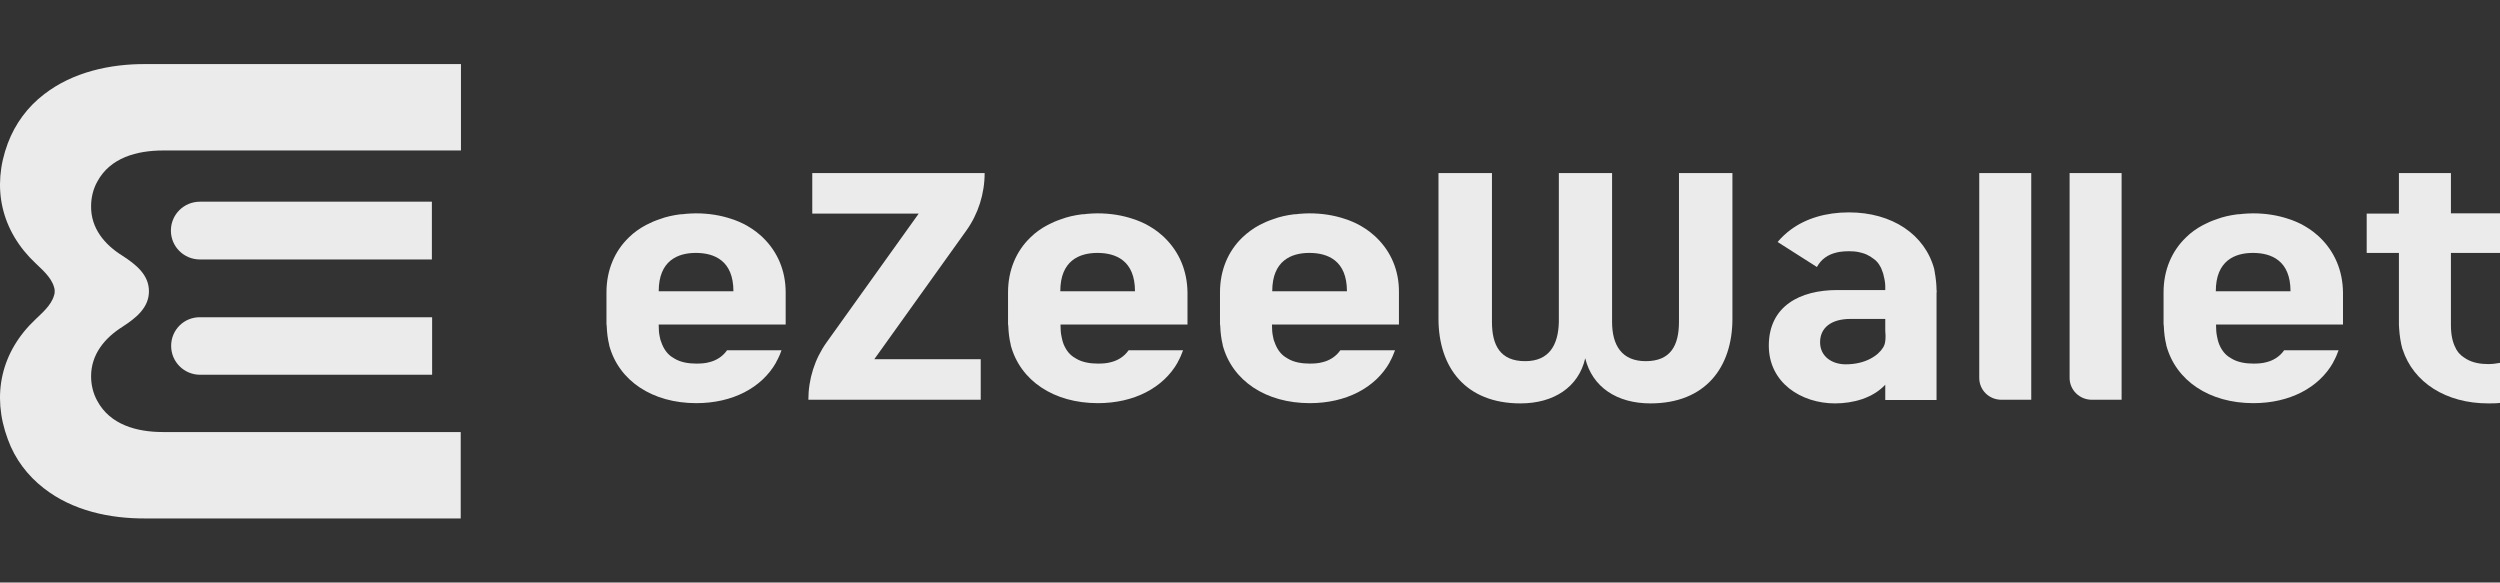
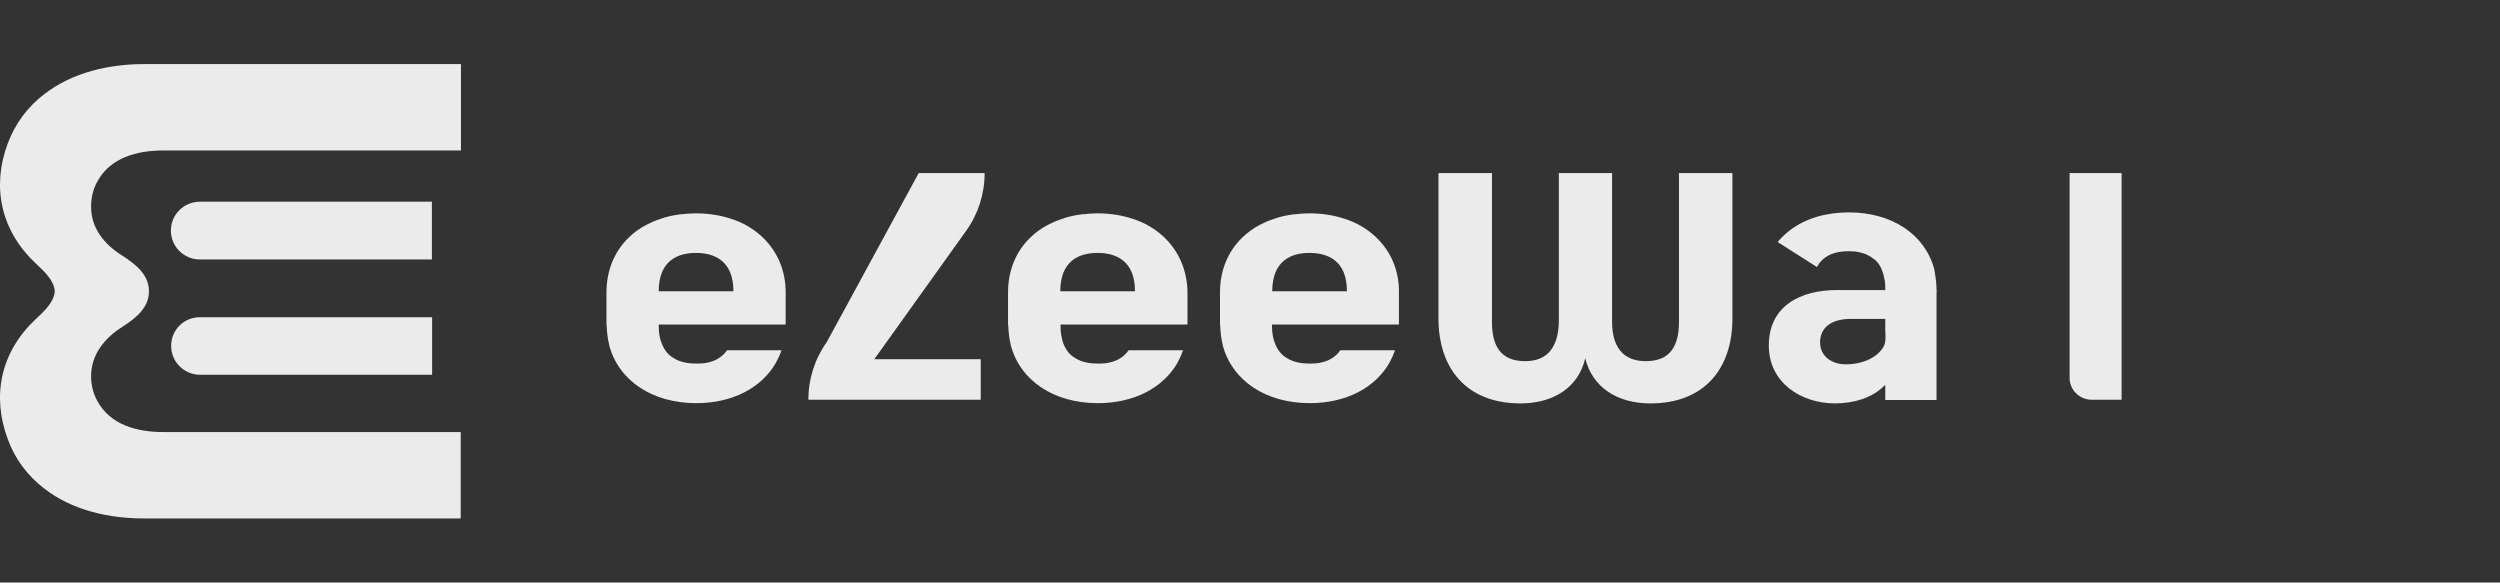
<svg xmlns="http://www.w3.org/2000/svg" width="206" height="48" viewBox="0 0 206 48" fill="none">
  <rect x="0" y="0" width="206" height="48" fill="#333333" stroke="none" />
  <path d="M135.993 33.24C133.237 33.24 131.205 31.9 130.622 29.52C130.079 31.9 128.027 33.24 125.291 33.24C120.764 33.24 118.531 30.28 118.531 26.26V14.26H122.937V26.52C122.937 28.46 123.621 29.76 125.673 29.76C127.624 29.76 128.409 28.46 128.449 26.52V14.26H132.835V26.52C132.835 28.46 133.639 29.76 135.611 29.76C137.663 29.76 138.347 28.46 138.347 26.52V14.26H142.752V26.26C142.752 30.28 140.519 33.24 135.993 33.24Z" fill="#EBEBEB" />
-   <path d="M79.625 19C80.611 17.62 81.134 15.96 81.134 14.26H66.931V17.6H75.702L68.118 28.2C67.132 29.58 66.609 31.24 66.609 32.94H80.812V29.6H72.041L79.625 19Z" fill="#EBEBEB" />
-   <path d="M201.956 20.84V25.64C201.956 26.02 201.956 26.4 201.956 26.78C201.956 27.54 202.077 28.2 202.358 28.7L202.379 28.76C202.479 28.92 202.58 29.08 202.721 29.2C202.801 29.28 202.881 29.36 202.982 29.42C203.022 29.46 203.083 29.48 203.143 29.52L203.163 29.54L203.223 29.58C203.767 29.9 204.41 30 205.034 30C205.356 30 205.678 29.96 206 29.9V33.2C205.678 33.24 205.356 33.24 205.034 33.24C201.554 33.24 198.858 31.52 197.973 28.78L197.953 28.74C197.812 28.22 197.731 27.68 197.691 27.1C197.691 27 197.671 26.88 197.671 26.78V26.76C197.671 26.64 197.671 26.52 197.671 26.4C197.671 25.12 197.671 20.84 197.671 20.84H195.016V17.6H197.671V14.26H201.956V17.58H206V20.84H201.956Z" fill="#EBEBEB" />
+   <path d="M79.625 19C80.611 17.62 81.134 15.96 81.134 14.26H66.931H75.702L68.118 28.2C67.132 29.58 66.609 31.24 66.609 32.94H80.812V29.6H72.041L79.625 19Z" fill="#EBEBEB" />
  <path d="M87.368 24C87.368 21.46 88.957 20.84 90.425 20.84C91.934 20.84 93.523 21.46 93.523 24H87.368ZM95.978 19.6C95.897 19.52 95.817 19.44 95.716 19.36C95.314 19 94.851 18.7 94.348 18.44C94.107 18.32 93.865 18.22 93.604 18.12C93.523 18.1 93.443 18.06 93.362 18.04C92.477 17.74 91.492 17.58 90.425 17.58C90.144 17.58 89.862 17.6 89.601 17.62C89.44 17.64 89.299 17.66 89.138 17.66C88.534 17.74 87.971 17.86 87.448 18.06C87.247 18.12 87.066 18.2 86.865 18.28C86.684 18.36 86.502 18.46 86.322 18.54C85.798 18.82 85.316 19.16 84.913 19.56C83.746 20.68 83.062 22.24 83.062 24.1V25.4V26.7C83.062 26.76 83.083 26.8 83.083 26.86C83.103 27.4 83.163 27.92 83.284 28.4V28.44C84.068 31.38 86.844 33.22 90.466 33.22C93.443 33.22 95.857 31.96 97.044 29.86V29.84C97.225 29.52 97.366 29.2 97.487 28.86H93C92.638 29.38 92.115 29.7 91.552 29.84C91.21 29.94 90.828 29.96 90.466 29.96C89.842 29.96 89.178 29.86 88.655 29.54L88.595 29.5C88.152 29.26 87.85 28.86 87.649 28.38C87.609 28.26 87.549 28.12 87.528 28C87.508 27.92 87.488 27.82 87.468 27.72C87.408 27.46 87.388 27.14 87.388 26.82V26.74H97.849V26.7V25.4V24.1C97.829 22.28 97.144 20.74 95.978 19.6Z" fill="#EBEBEB" />
  <path d="M155.346 28.1C155.326 28.3 155.265 28.48 155.165 28.64C154.762 29.3 153.716 30.02 152.087 30.02C150.96 30.02 149.975 29.38 149.975 28.2C149.975 27.02 150.88 26.28 152.469 26.28H155.346V27.24C155.366 27.52 155.386 27.8 155.346 28.1ZM159.571 23.88C159.571 23.64 159.55 23.42 159.53 23.18C159.51 23.02 159.49 22.86 159.47 22.7C159.45 22.62 159.43 22.54 159.43 22.46C159.43 22.38 159.389 22.3 159.389 22.24V22.2C158.625 19.32 155.909 17.5 152.348 17.5C150.457 17.5 148.808 18 147.561 18.92C147.158 19.22 146.796 19.56 146.474 19.94L149.713 22C150.075 21.34 150.638 20.98 151.282 20.82C151.363 20.8 151.463 20.78 151.544 20.76C151.805 20.72 152.067 20.7 152.348 20.7C152.65 20.7 152.972 20.72 153.274 20.8C153.354 20.82 153.415 20.84 153.495 20.86C153.716 20.92 153.918 21.02 154.119 21.14L154.179 21.18L154.199 21.2C154.239 21.22 154.28 21.26 154.32 21.28C154.602 21.46 154.803 21.7 154.944 21.98C154.984 22.04 155.004 22.08 155.024 22.14C155.044 22.2 155.064 22.24 155.084 22.3C155.125 22.42 155.185 22.54 155.205 22.68C155.225 22.76 155.245 22.86 155.265 22.94C155.286 23 155.286 23.08 155.306 23.14V23.16C155.326 23.3 155.346 23.42 155.346 23.58C155.346 23.66 155.346 23.74 155.346 23.82V23.9H151.383C148.325 23.9 145.75 25.22 145.75 28.48C145.75 31.56 148.446 33.24 151.202 33.24C152.711 33.24 154.32 32.8 155.346 31.7V32.96H159.571V24.14C159.591 24.04 159.591 23.96 159.571 23.88Z" fill="#EBEBEB" />
  <path d="M54.278 24C54.278 21.46 55.867 20.84 57.336 20.84C58.844 20.84 60.434 21.46 60.434 24H54.278ZM62.888 19.6C62.807 19.52 62.727 19.44 62.626 19.36C62.224 19 61.761 18.7 61.258 18.44C61.017 18.32 60.776 18.22 60.514 18.12C60.434 18.1 60.353 18.06 60.273 18.04C59.388 17.74 58.402 17.58 57.336 17.58C57.054 17.58 56.772 17.6 56.511 17.62C56.35 17.64 56.209 17.66 56.048 17.66C55.444 17.74 54.881 17.86 54.358 18.06C54.157 18.12 53.976 18.2 53.775 18.28C53.594 18.36 53.413 18.46 53.232 18.54C52.709 18.82 52.226 19.16 51.823 19.56C50.657 20.68 49.973 22.24 49.973 24.1V25.4V26.7C49.973 26.76 49.993 26.8 49.993 26.86C50.013 27.4 50.073 27.92 50.194 28.4V28.44C50.978 31.38 53.755 33.22 57.376 33.22C60.353 33.22 62.767 31.96 63.954 29.86V29.84C63.994 29.76 64.055 29.66 64.095 29.58C64.216 29.34 64.316 29.1 64.397 28.86H59.91C59.548 29.38 59.025 29.7 58.462 29.84C58.12 29.94 57.738 29.96 57.376 29.96C56.752 29.96 56.088 29.86 55.565 29.54L55.505 29.5C55.062 29.26 54.761 28.86 54.559 28.38C54.519 28.26 54.459 28.12 54.419 28C54.398 27.92 54.378 27.82 54.358 27.72C54.298 27.46 54.278 27.14 54.278 26.82V26.74H64.739V26.7V25.4V24.1C64.739 22.28 64.055 20.74 62.888 19.6Z" fill="#EBEBEB" />
  <path d="M104.832 24C104.832 21.46 106.422 20.84 107.89 20.84C109.399 20.84 110.988 21.46 110.988 24H104.832ZM113.443 19.6C113.362 19.52 113.282 19.44 113.181 19.36C112.779 19 112.316 18.7 111.813 18.44C111.572 18.32 111.33 18.22 111.069 18.12C110.988 18.1 110.908 18.06 110.827 18.04C109.942 17.74 108.956 17.58 107.89 17.58C107.609 17.58 107.327 17.6 107.065 17.62C106.904 17.64 106.764 17.66 106.603 17.66C105.999 17.74 105.436 17.86 104.913 18.06C104.712 18.12 104.531 18.2 104.329 18.28C104.148 18.36 103.967 18.46 103.786 18.54C103.263 18.82 102.801 19.16 102.378 19.56C101.211 20.68 100.527 22.24 100.527 24.1V25.4V26.7C100.527 26.76 100.547 26.8 100.547 26.86C100.568 27.4 100.628 27.92 100.749 28.4V28.44C101.533 31.38 104.309 33.22 107.93 33.22C110.908 33.22 113.322 31.96 114.509 29.86V29.84C114.69 29.52 114.831 29.2 114.951 28.86H110.445C110.083 29.38 109.56 29.7 108.997 29.84C108.655 29.94 108.272 29.96 107.91 29.96C107.287 29.96 106.623 29.86 106.1 29.54L106.039 29.5C105.597 29.26 105.295 28.86 105.094 28.38C105.054 28.26 104.993 28.12 104.953 28C104.933 27.92 104.913 27.82 104.893 27.72C104.832 27.46 104.812 27.14 104.812 26.82V26.74H115.273V26.7V25.4V24.1C115.293 22.28 114.609 20.74 113.443 19.6Z" fill="#EBEBEB" />
-   <path d="M182.582 24C182.582 21.46 184.172 20.84 185.64 20.84C187.149 20.84 188.738 21.46 188.738 24H182.582ZM191.193 19.6C191.112 19.52 191.032 19.44 190.931 19.36C190.529 19 190.066 18.7 189.563 18.44C189.322 18.32 189.08 18.22 188.819 18.12C188.738 18.1 188.658 18.06 188.577 18.04C187.692 17.74 186.706 17.58 185.64 17.58C185.359 17.58 185.077 17.6 184.815 17.62C184.654 17.64 184.514 17.66 184.353 17.66C183.749 17.74 183.186 17.86 182.663 18.06C182.462 18.12 182.281 18.2 182.079 18.28C181.898 18.36 181.717 18.46 181.536 18.54C181.013 18.82 180.53 19.16 180.128 19.56C178.961 20.68 178.277 22.24 178.277 24.1V25.4V26.7C178.277 26.76 178.297 26.8 178.297 26.86C178.318 27.4 178.378 27.92 178.499 28.4V28.44C179.283 31.38 182.059 33.22 185.68 33.22C188.658 33.22 191.072 31.96 192.259 29.86V29.84C192.44 29.52 192.581 29.2 192.701 28.86H188.215C187.853 29.38 187.33 29.7 186.767 29.84C186.425 29.94 186.043 29.96 185.68 29.96C185.057 29.96 184.393 29.86 183.87 29.54L183.81 29.5C183.367 29.26 183.065 28.86 182.864 28.38C182.824 28.26 182.763 28.12 182.743 28C182.723 27.92 182.703 27.82 182.683 27.72C182.623 27.46 182.603 27.14 182.603 26.82V26.74H193.063V26.7V25.4V24.1C193.043 22.28 192.359 20.74 191.193 19.6Z" fill="#EBEBEB" />
-   <path d="M164.921 32.94H167.375V14.26H163.09V31.14C163.09 32.14 163.895 32.94 164.921 32.94Z" fill="#EBEBEB" />
  <path d="M172.366 32.94H174.82V14.26H170.535V31.14C170.535 32.14 171.36 32.94 172.366 32.94Z" fill="#EBEBEB" />
  <path d="M14.102 28.5C14.102 29.82 15.168 30.88 16.495 30.88H35.607V26.14H16.495C15.168 26.12 14.102 27.18 14.102 28.5Z" fill="#EBEBEB" />
  <path d="M35.587 16.62H16.476C15.148 16.62 14.082 17.68 14.082 19C14.082 20.32 15.148 21.38 16.476 21.38H35.587V16.62Z" fill="#EBEBEB" />
  <path d="M8.009 14.98C7.667 15.6 7.506 16.3 7.506 17C7.486 18.8 8.612 20.16 10.101 21.08C11.207 21.8 12.273 22.64 12.273 24C12.273 25.36 11.207 26.2 10.101 26.92C8.632 27.84 7.506 29.2 7.506 31C7.506 31.7 7.667 32.4 8.009 33.02C9.075 35.02 11.308 35.6 13.42 35.6H37.963V42.72H13.038C12.696 42.72 12.354 42.72 11.992 42.72C9.055 42.74 5.977 42.08 3.623 40.24C2.275 39.2 1.229 37.82 0.646 36.2C-0.722 32.54 0.102 28.96 2.939 26.3C3.221 26.02 3.522 25.76 3.784 25.46C4.066 25.14 4.327 24.78 4.448 24.36C4.488 24.24 4.508 24.16 4.508 24C4.508 23.84 4.488 23.76 4.448 23.64C4.327 23.22 4.066 22.86 3.784 22.54C3.522 22.24 3.221 21.98 2.939 21.7C0.102 19.04 -0.722 15.44 0.646 11.8C1.249 10.2 2.275 8.8 3.643 7.76C5.997 5.94 9.075 5.26 12.012 5.28C12.354 5.28 12.696 5.28 13.058 5.28H37.983V12.4H13.44C11.308 12.4 9.075 12.98 8.009 14.98Z" fill="#EBEBEB" />
</svg>